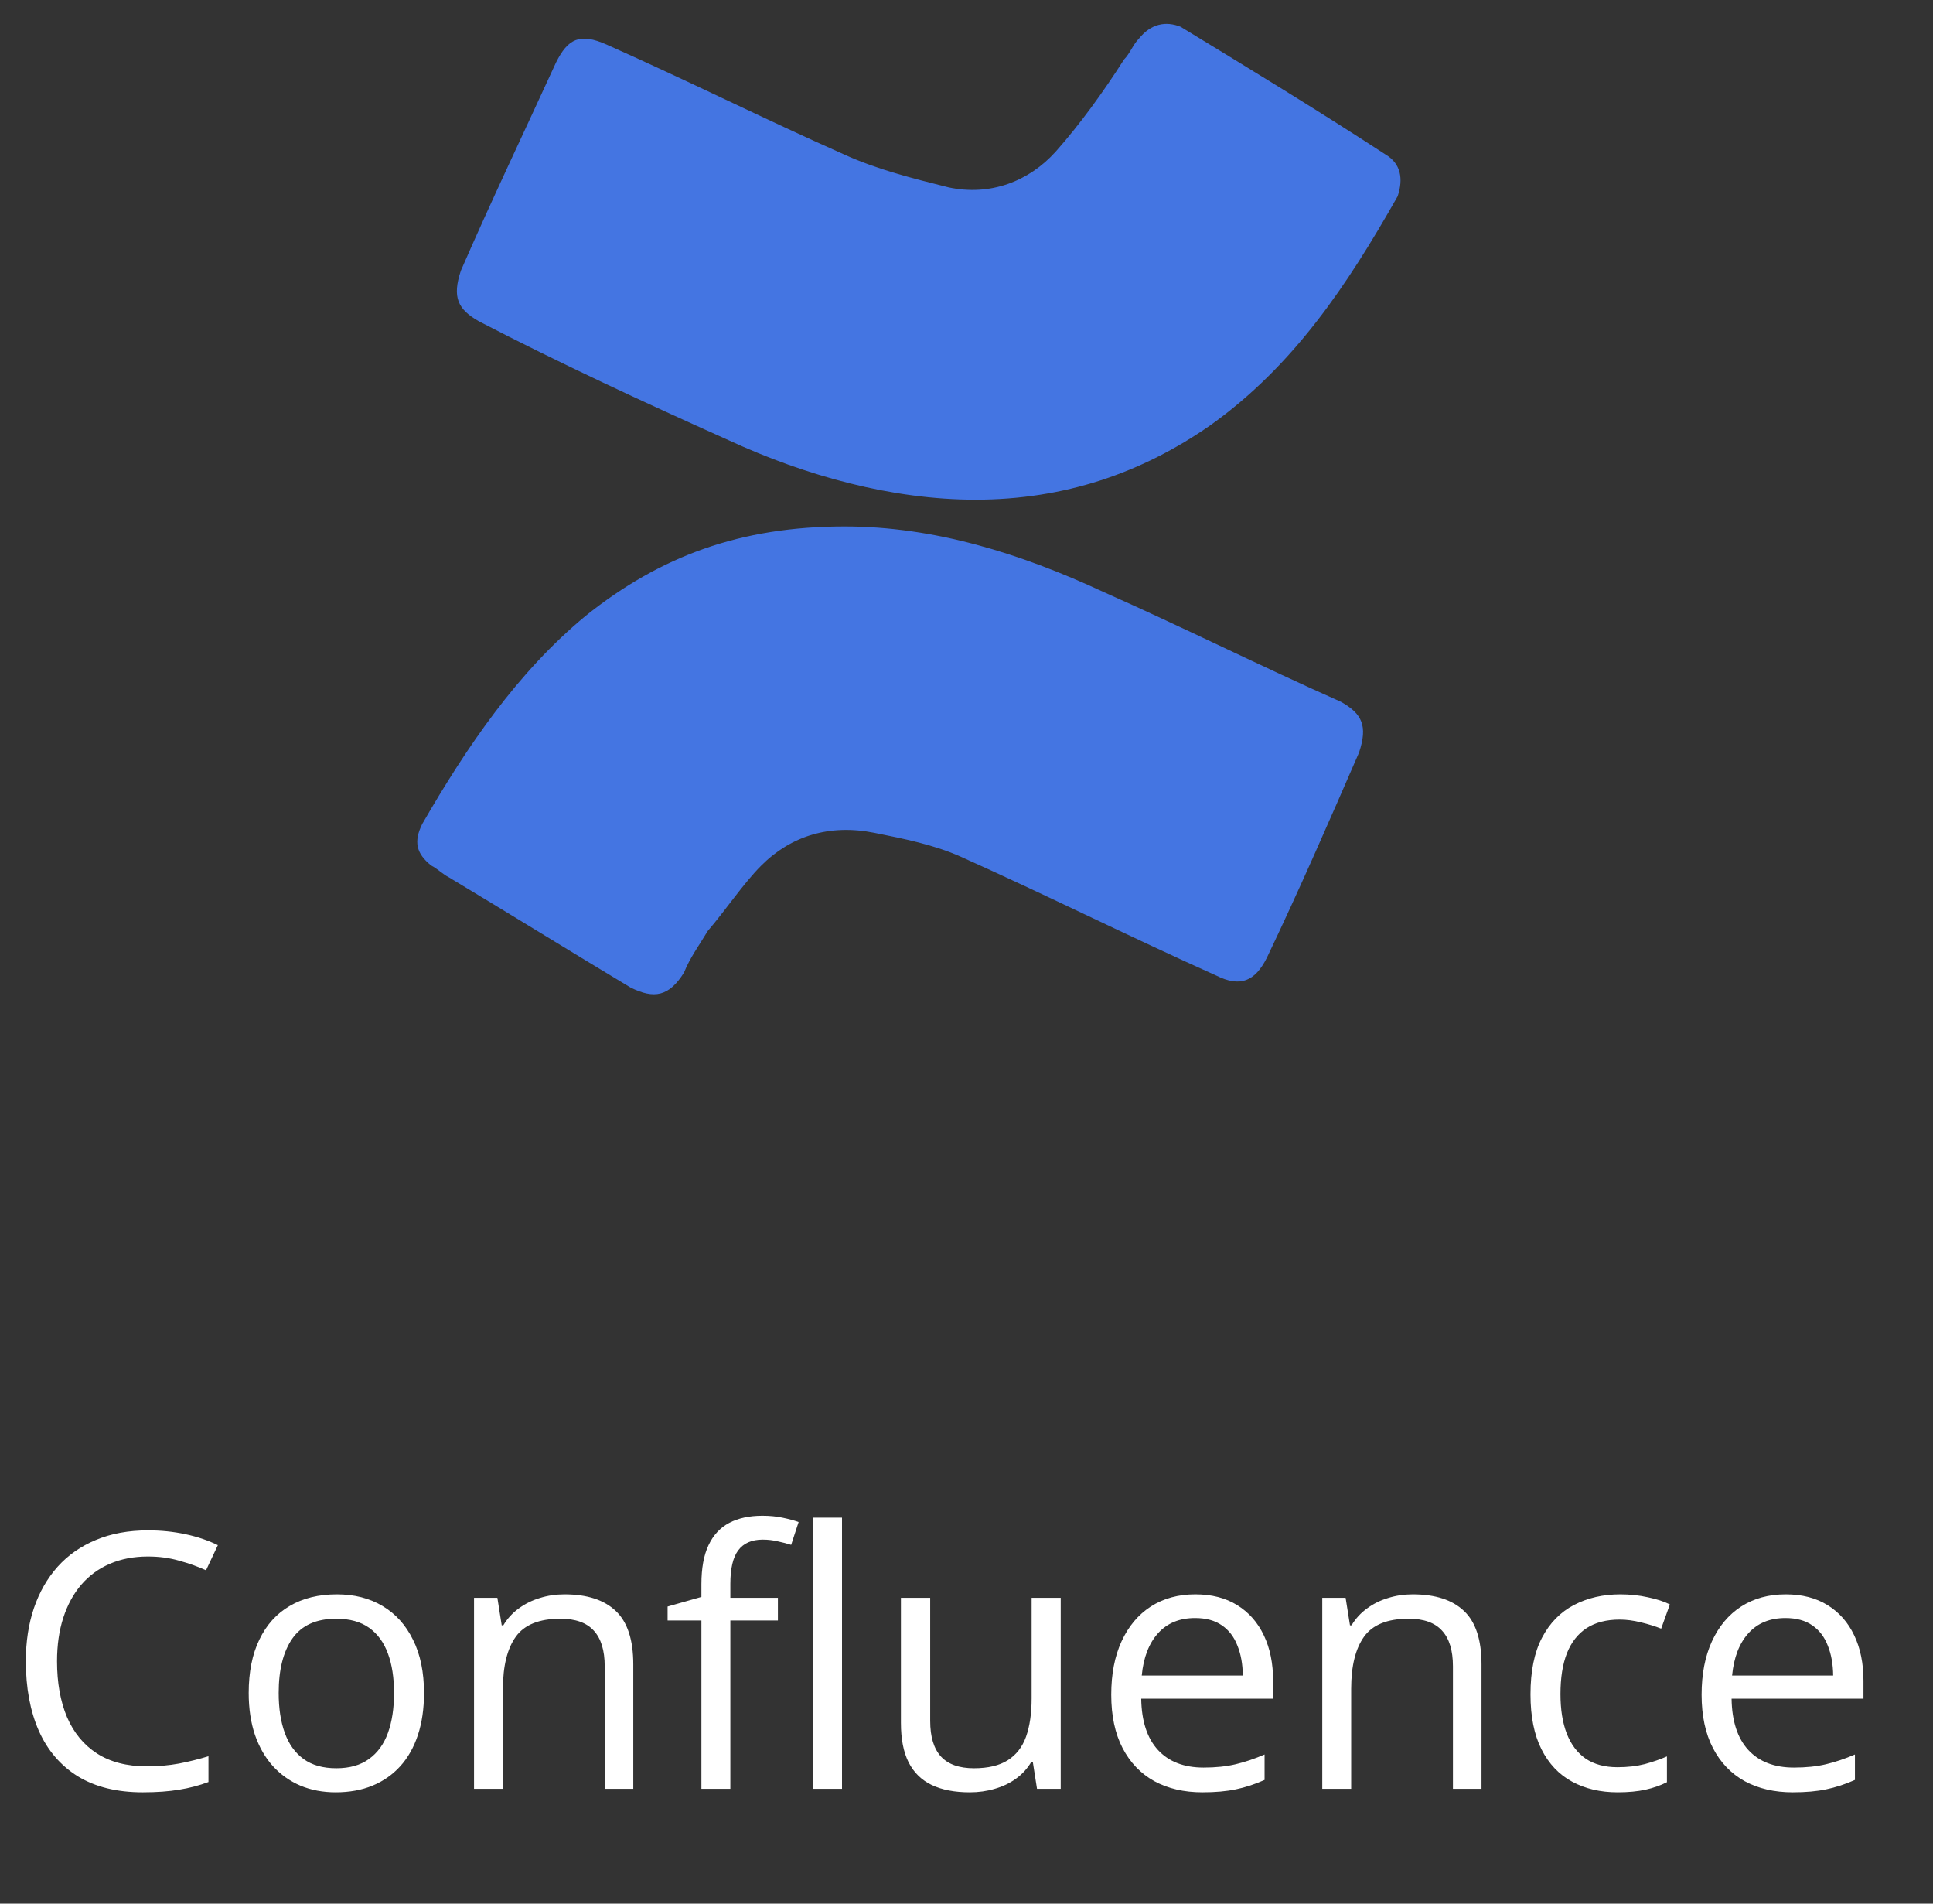
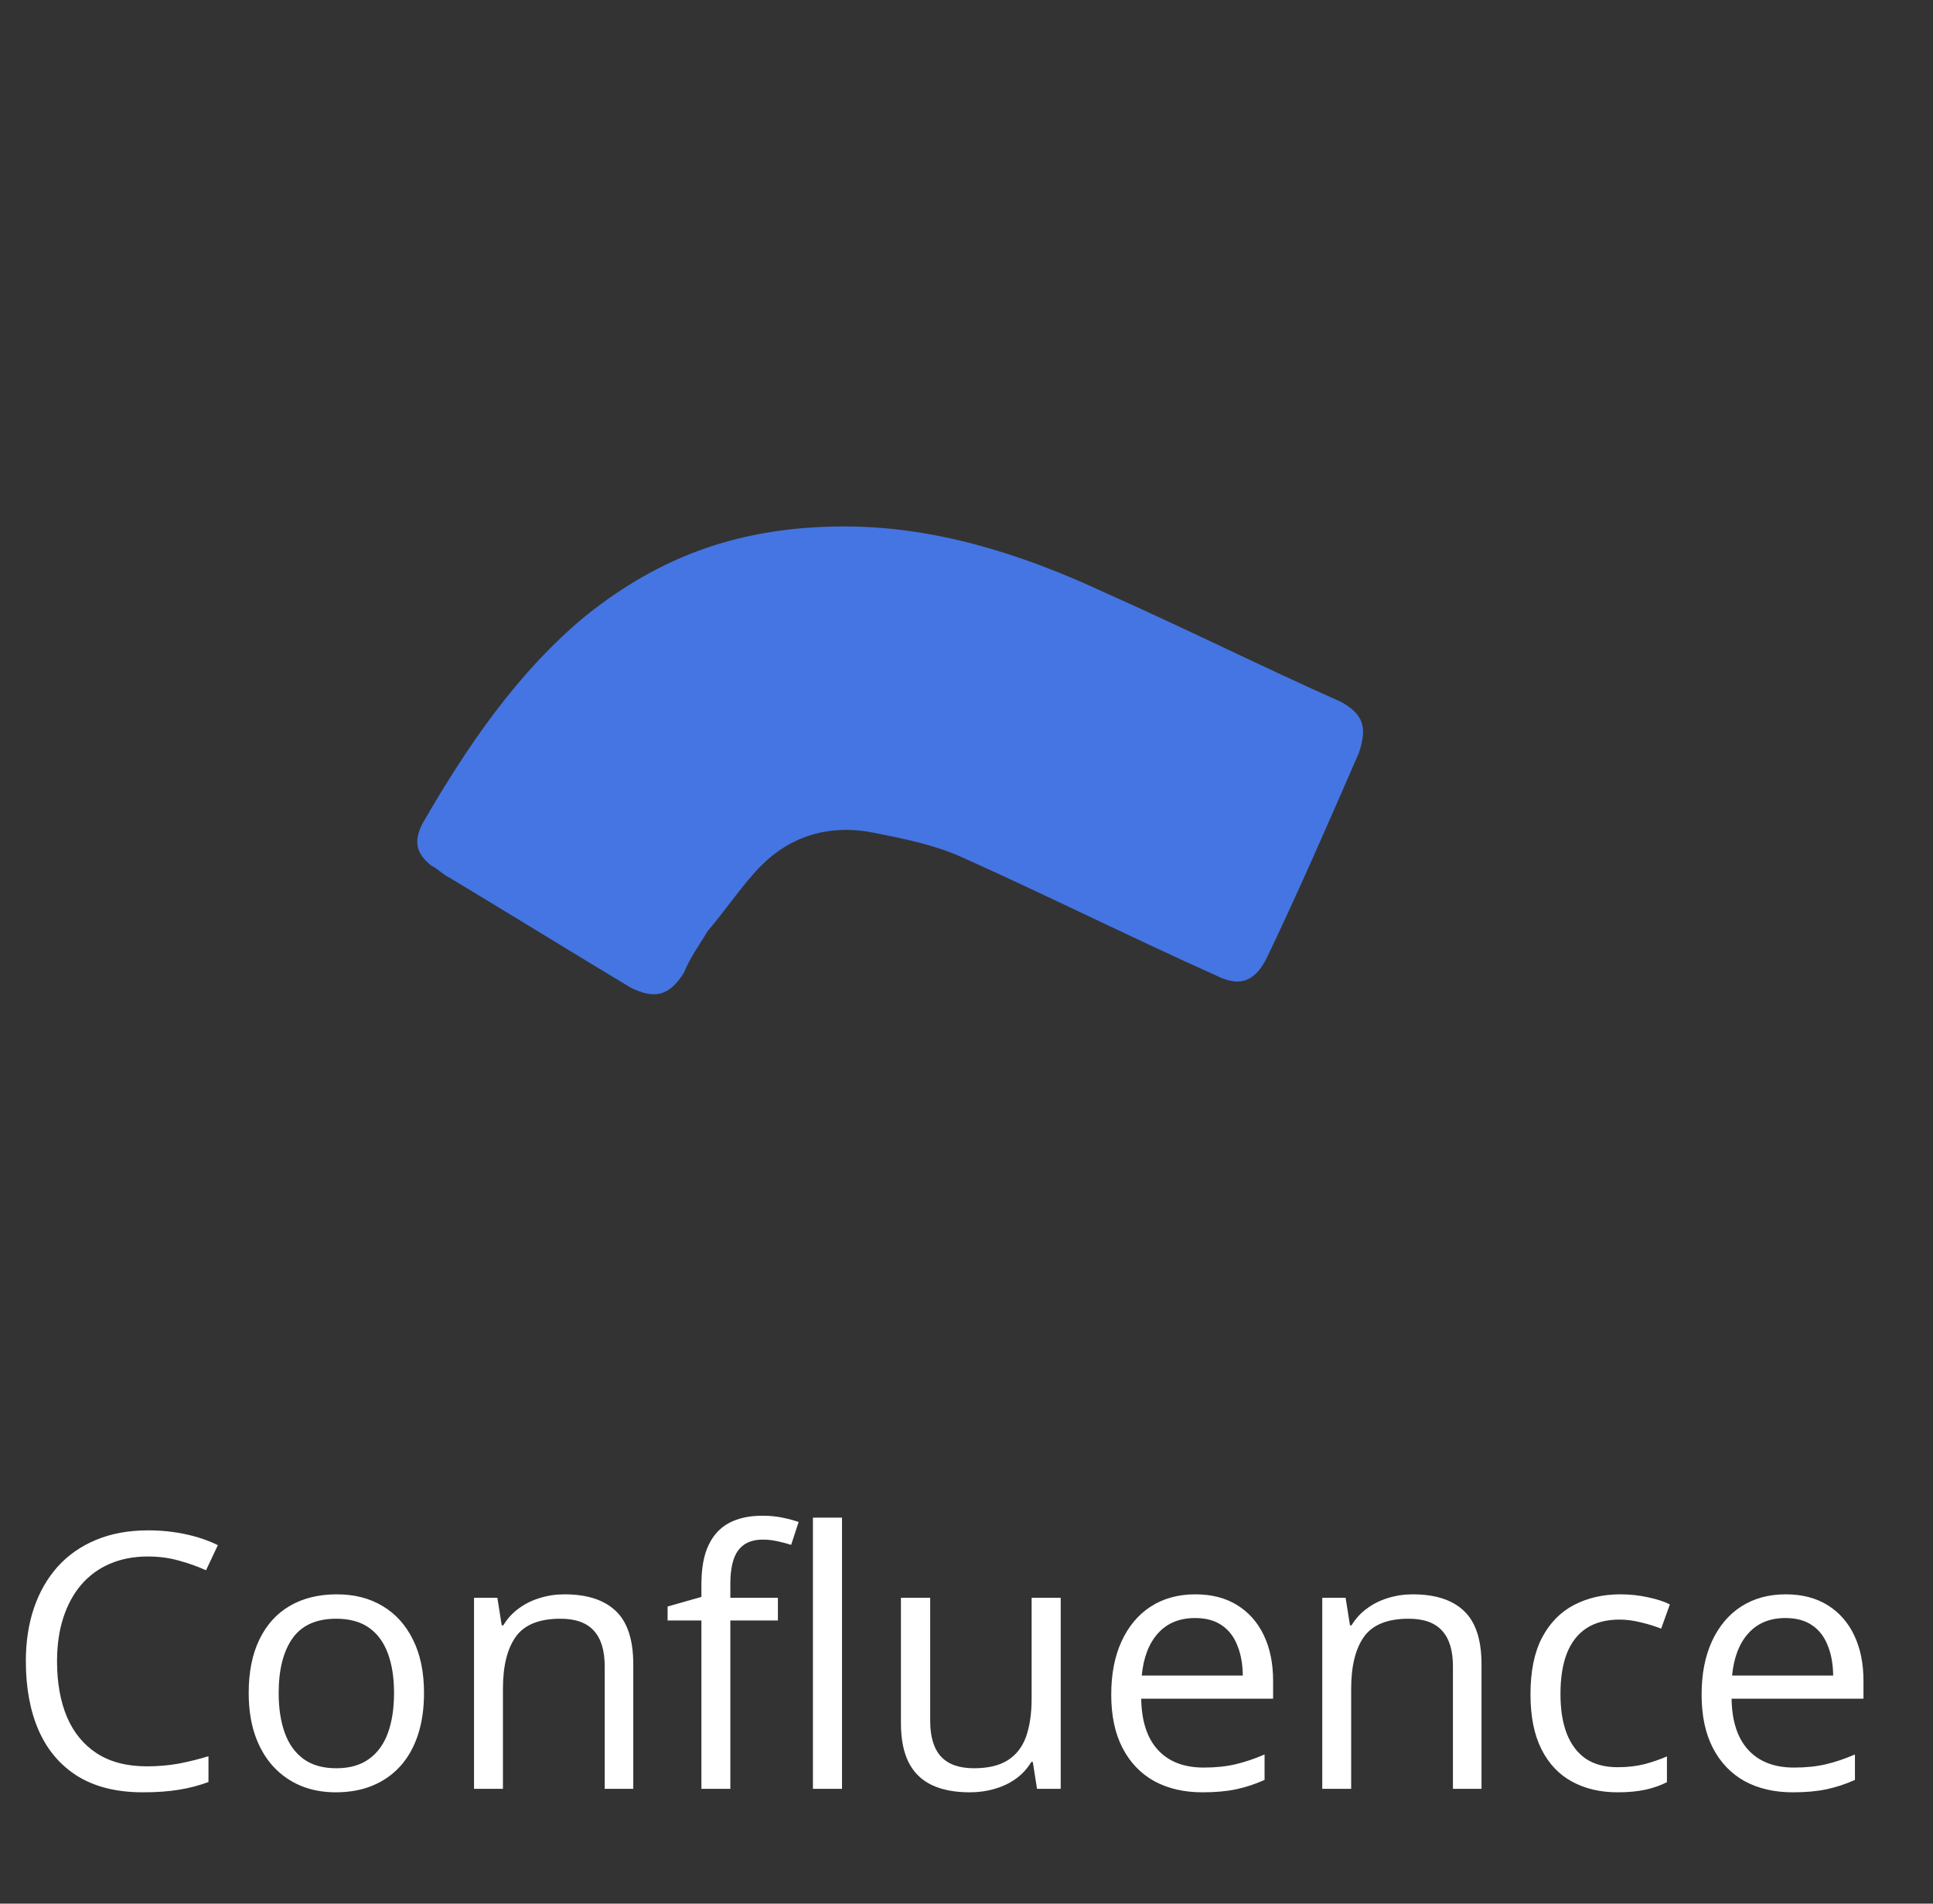
<svg xmlns="http://www.w3.org/2000/svg" width="65" height="64" viewBox="0 0 65 64" fill="none">
  <rect x="0" y="0" width="65" height="64" fill="#333333" stroke="none" />
-   <path d="M32.798 16.799C29.998 16.799 27.098 15.999 24.498 14.799C21.598 13.499 18.798 12.199 16.098 10.799C15.398 10.399 15.198 9.999 15.498 9.099C16.498 6.799 17.598 4.499 18.698 2.099C19.098 1.299 19.498 1.099 20.398 1.499C23.098 2.699 25.698 3.999 28.398 5.199C29.498 5.699 30.698 5.999 31.898 6.299C33.298 6.599 34.598 6.099 35.498 5.099C36.298 4.199 37.098 3.099 37.798 1.999C37.998 1.799 38.098 1.499 38.298 1.299C38.698 0.799 39.198 0.699 39.698 0.899C41.998 2.299 44.298 3.699 46.598 5.199C47.098 5.499 47.198 5.999 46.998 6.599C45.298 9.599 43.498 12.299 40.698 14.299C38.398 15.899 35.798 16.799 32.798 16.799Z" fill="#4475E2" />
  <path d="M28.4 17.699C31.4 17.699 34.3 18.599 37.1 19.899C39.8 21.099 42.4 22.399 45.1 23.599C45.8 23.999 46 24.399 45.7 25.299C44.7 27.599 43.7 29.899 42.6 32.199C42.2 32.999 41.7 33.199 40.9 32.799C38 31.499 35.2 30.099 32.3 28.799C31.4 28.399 30.4 28.199 29.4 27.999C27.9 27.699 26.6 28.099 25.6 29.099C25 29.699 24.4 30.599 23.8 31.299C23.5 31.799 23.2 32.199 23 32.699C22.5 33.499 22 33.599 21.2 33.199C19.2 31.999 17.1 30.699 15.1 29.499C14.9 29.399 14.7 29.199 14.5 29.099C14 28.699 13.9 28.299 14.2 27.699C15.7 25.099 17.4 22.599 19.7 20.699C22.2 18.699 24.9 17.699 28.4 17.699Z" fill="#4475E2" />
  <path d="M4.971 52.329C4.498 52.329 4.072 52.411 3.693 52.575C3.318 52.735 2.998 52.97 2.732 53.278C2.471 53.583 2.27 53.952 2.129 54.386C1.988 54.819 1.918 55.308 1.918 55.851C1.918 56.569 2.029 57.194 2.252 57.726C2.479 58.253 2.814 58.661 3.26 58.95C3.709 59.239 4.27 59.384 4.941 59.384C5.324 59.384 5.684 59.352 6.02 59.29C6.359 59.224 6.689 59.142 7.01 59.044V59.911C6.697 60.028 6.369 60.114 6.025 60.169C5.682 60.227 5.273 60.257 4.801 60.257C3.93 60.257 3.201 60.077 2.615 59.718C2.033 59.355 1.596 58.843 1.303 58.183C1.014 57.523 0.869 56.743 0.869 55.845C0.869 55.196 0.959 54.605 1.139 54.069C1.322 53.53 1.588 53.065 1.936 52.675C2.287 52.284 2.717 51.983 3.225 51.773C3.736 51.558 4.322 51.45 4.982 51.45C5.416 51.45 5.834 51.493 6.236 51.579C6.639 51.665 7.002 51.788 7.326 51.948L6.928 52.792C6.654 52.667 6.354 52.56 6.025 52.47C5.701 52.376 5.35 52.329 4.971 52.329ZM14.258 56.917C14.258 57.444 14.19 57.915 14.053 58.329C13.916 58.743 13.719 59.093 13.461 59.378C13.203 59.663 12.891 59.882 12.523 60.034C12.16 60.183 11.748 60.257 11.287 60.257C10.857 60.257 10.463 60.183 10.104 60.034C9.748 59.882 9.439 59.663 9.178 59.378C8.92 59.093 8.719 58.743 8.574 58.329C8.434 57.915 8.363 57.444 8.363 56.917C8.363 56.214 8.482 55.616 8.721 55.124C8.959 54.628 9.299 54.251 9.74 53.993C10.185 53.731 10.715 53.601 11.328 53.601C11.914 53.601 12.426 53.731 12.863 53.993C13.305 54.255 13.646 54.634 13.889 55.13C14.135 55.622 14.258 56.218 14.258 56.917ZM9.371 56.917C9.371 57.433 9.439 57.88 9.576 58.259C9.713 58.638 9.924 58.931 10.209 59.138C10.494 59.345 10.861 59.448 11.31 59.448C11.756 59.448 12.121 59.345 12.406 59.138C12.695 58.931 12.908 58.638 13.045 58.259C13.182 57.88 13.25 57.433 13.25 56.917C13.25 56.405 13.182 55.964 13.045 55.593C12.908 55.218 12.697 54.929 12.412 54.726C12.127 54.523 11.758 54.421 11.305 54.421C10.637 54.421 10.146 54.642 9.834 55.083C9.525 55.524 9.371 56.136 9.371 56.917ZM18.98 53.601C19.742 53.601 20.318 53.788 20.709 54.163C21.1 54.534 21.295 55.132 21.295 55.956V60.14H20.334V56.02C20.334 55.485 20.211 55.085 19.965 54.819C19.723 54.554 19.35 54.421 18.846 54.421C18.135 54.421 17.635 54.622 17.346 55.024C17.057 55.427 16.912 56.011 16.912 56.776V60.14H15.94V53.718H16.725L16.871 54.644H16.924C17.061 54.417 17.234 54.227 17.445 54.075C17.656 53.919 17.893 53.802 18.154 53.724C18.416 53.642 18.691 53.601 18.98 53.601ZM26.158 54.48H24.559V60.14H23.586V54.48H22.449V54.011L23.586 53.688V53.261C23.586 52.722 23.666 52.284 23.826 51.948C23.986 51.608 24.219 51.358 24.523 51.198C24.828 51.038 25.199 50.958 25.637 50.958C25.883 50.958 26.107 50.98 26.311 51.023C26.518 51.065 26.699 51.114 26.855 51.169L26.604 51.937C26.471 51.894 26.32 51.855 26.152 51.819C25.988 51.78 25.82 51.761 25.648 51.761C25.277 51.761 25.002 51.882 24.822 52.124C24.646 52.362 24.559 52.737 24.559 53.249V53.718H26.158V54.48ZM28.314 60.14H27.336V51.023H28.314V60.14ZM35.668 53.718V60.14H34.871L34.73 59.237H34.678C34.545 59.46 34.373 59.648 34.162 59.8C33.951 59.952 33.713 60.065 33.447 60.14C33.185 60.218 32.906 60.257 32.609 60.257C32.102 60.257 31.676 60.175 31.332 60.011C30.988 59.847 30.729 59.593 30.553 59.249C30.381 58.905 30.295 58.464 30.295 57.925V53.718H31.279V57.855C31.279 58.39 31.4 58.79 31.643 59.056C31.885 59.317 32.254 59.448 32.75 59.448C33.227 59.448 33.605 59.358 33.887 59.179C34.172 58.999 34.377 58.735 34.502 58.388C34.627 58.036 34.69 57.606 34.69 57.099V53.718H35.668ZM40.197 53.601C40.744 53.601 41.213 53.722 41.603 53.964C41.994 54.206 42.293 54.546 42.5 54.983C42.707 55.417 42.81 55.925 42.81 56.507V57.11H38.375C38.387 57.864 38.574 58.438 38.938 58.833C39.301 59.227 39.812 59.425 40.473 59.425C40.879 59.425 41.238 59.388 41.551 59.313C41.863 59.239 42.188 59.13 42.523 58.985V59.841C42.199 59.985 41.877 60.091 41.557 60.157C41.24 60.224 40.865 60.257 40.432 60.257C39.815 60.257 39.275 60.132 38.815 59.882C38.357 59.628 38.002 59.257 37.748 58.769C37.494 58.28 37.367 57.683 37.367 56.976C37.367 56.284 37.482 55.687 37.713 55.183C37.947 54.675 38.275 54.284 38.697 54.011C39.123 53.737 39.623 53.601 40.197 53.601ZM40.185 54.398C39.666 54.398 39.252 54.567 38.943 54.907C38.635 55.247 38.451 55.722 38.393 56.331H41.791C41.787 55.948 41.727 55.612 41.609 55.323C41.496 55.03 41.322 54.804 41.088 54.644C40.853 54.48 40.553 54.398 40.185 54.398ZM47.504 53.601C48.266 53.601 48.842 53.788 49.232 54.163C49.623 54.534 49.818 55.132 49.818 55.956V60.14H48.857V56.02C48.857 55.485 48.734 55.085 48.488 54.819C48.246 54.554 47.873 54.421 47.369 54.421C46.658 54.421 46.158 54.622 45.869 55.024C45.58 55.427 45.435 56.011 45.435 56.776V60.14H44.463V53.718H45.248L45.395 54.644H45.447C45.584 54.417 45.758 54.227 45.969 54.075C46.18 53.919 46.416 53.802 46.678 53.724C46.94 53.642 47.215 53.601 47.504 53.601ZM54.395 60.257C53.816 60.257 53.307 60.138 52.865 59.899C52.424 59.661 52.08 59.298 51.834 58.81C51.588 58.321 51.465 57.706 51.465 56.964C51.465 56.187 51.594 55.552 51.852 55.06C52.113 54.563 52.473 54.196 52.93 53.958C53.387 53.72 53.906 53.601 54.488 53.601C54.809 53.601 55.117 53.634 55.414 53.7C55.715 53.763 55.961 53.843 56.152 53.94L55.859 54.755C55.664 54.677 55.438 54.606 55.18 54.544C54.926 54.481 54.688 54.45 54.465 54.45C54.02 54.45 53.648 54.546 53.352 54.737C53.059 54.929 52.838 55.21 52.69 55.581C52.545 55.952 52.473 56.409 52.473 56.952C52.473 57.472 52.543 57.915 52.684 58.282C52.828 58.649 53.041 58.931 53.322 59.126C53.607 59.317 53.963 59.413 54.389 59.413C54.728 59.413 55.035 59.378 55.309 59.308C55.582 59.233 55.83 59.148 56.053 59.05V59.917C55.838 60.026 55.598 60.11 55.332 60.169C55.07 60.227 54.758 60.257 54.395 60.257ZM60.049 53.601C60.596 53.601 61.065 53.722 61.455 53.964C61.846 54.206 62.145 54.546 62.352 54.983C62.559 55.417 62.662 55.925 62.662 56.507V57.11H58.227C58.238 57.864 58.426 58.438 58.789 58.833C59.152 59.227 59.664 59.425 60.324 59.425C60.73 59.425 61.09 59.388 61.402 59.313C61.715 59.239 62.039 59.13 62.375 58.985V59.841C62.051 59.985 61.728 60.091 61.408 60.157C61.092 60.224 60.717 60.257 60.283 60.257C59.666 60.257 59.127 60.132 58.666 59.882C58.209 59.628 57.853 59.257 57.6 58.769C57.346 58.28 57.219 57.683 57.219 56.976C57.219 56.284 57.334 55.687 57.565 55.183C57.799 54.675 58.127 54.284 58.549 54.011C58.975 53.737 59.475 53.601 60.049 53.601ZM60.037 54.398C59.518 54.398 59.103 54.567 58.795 54.907C58.486 55.247 58.303 55.722 58.244 56.331H61.643C61.639 55.948 61.578 55.612 61.461 55.323C61.348 55.03 61.174 54.804 60.94 54.644C60.705 54.48 60.404 54.398 60.037 54.398Z" fill="white" />
</svg>